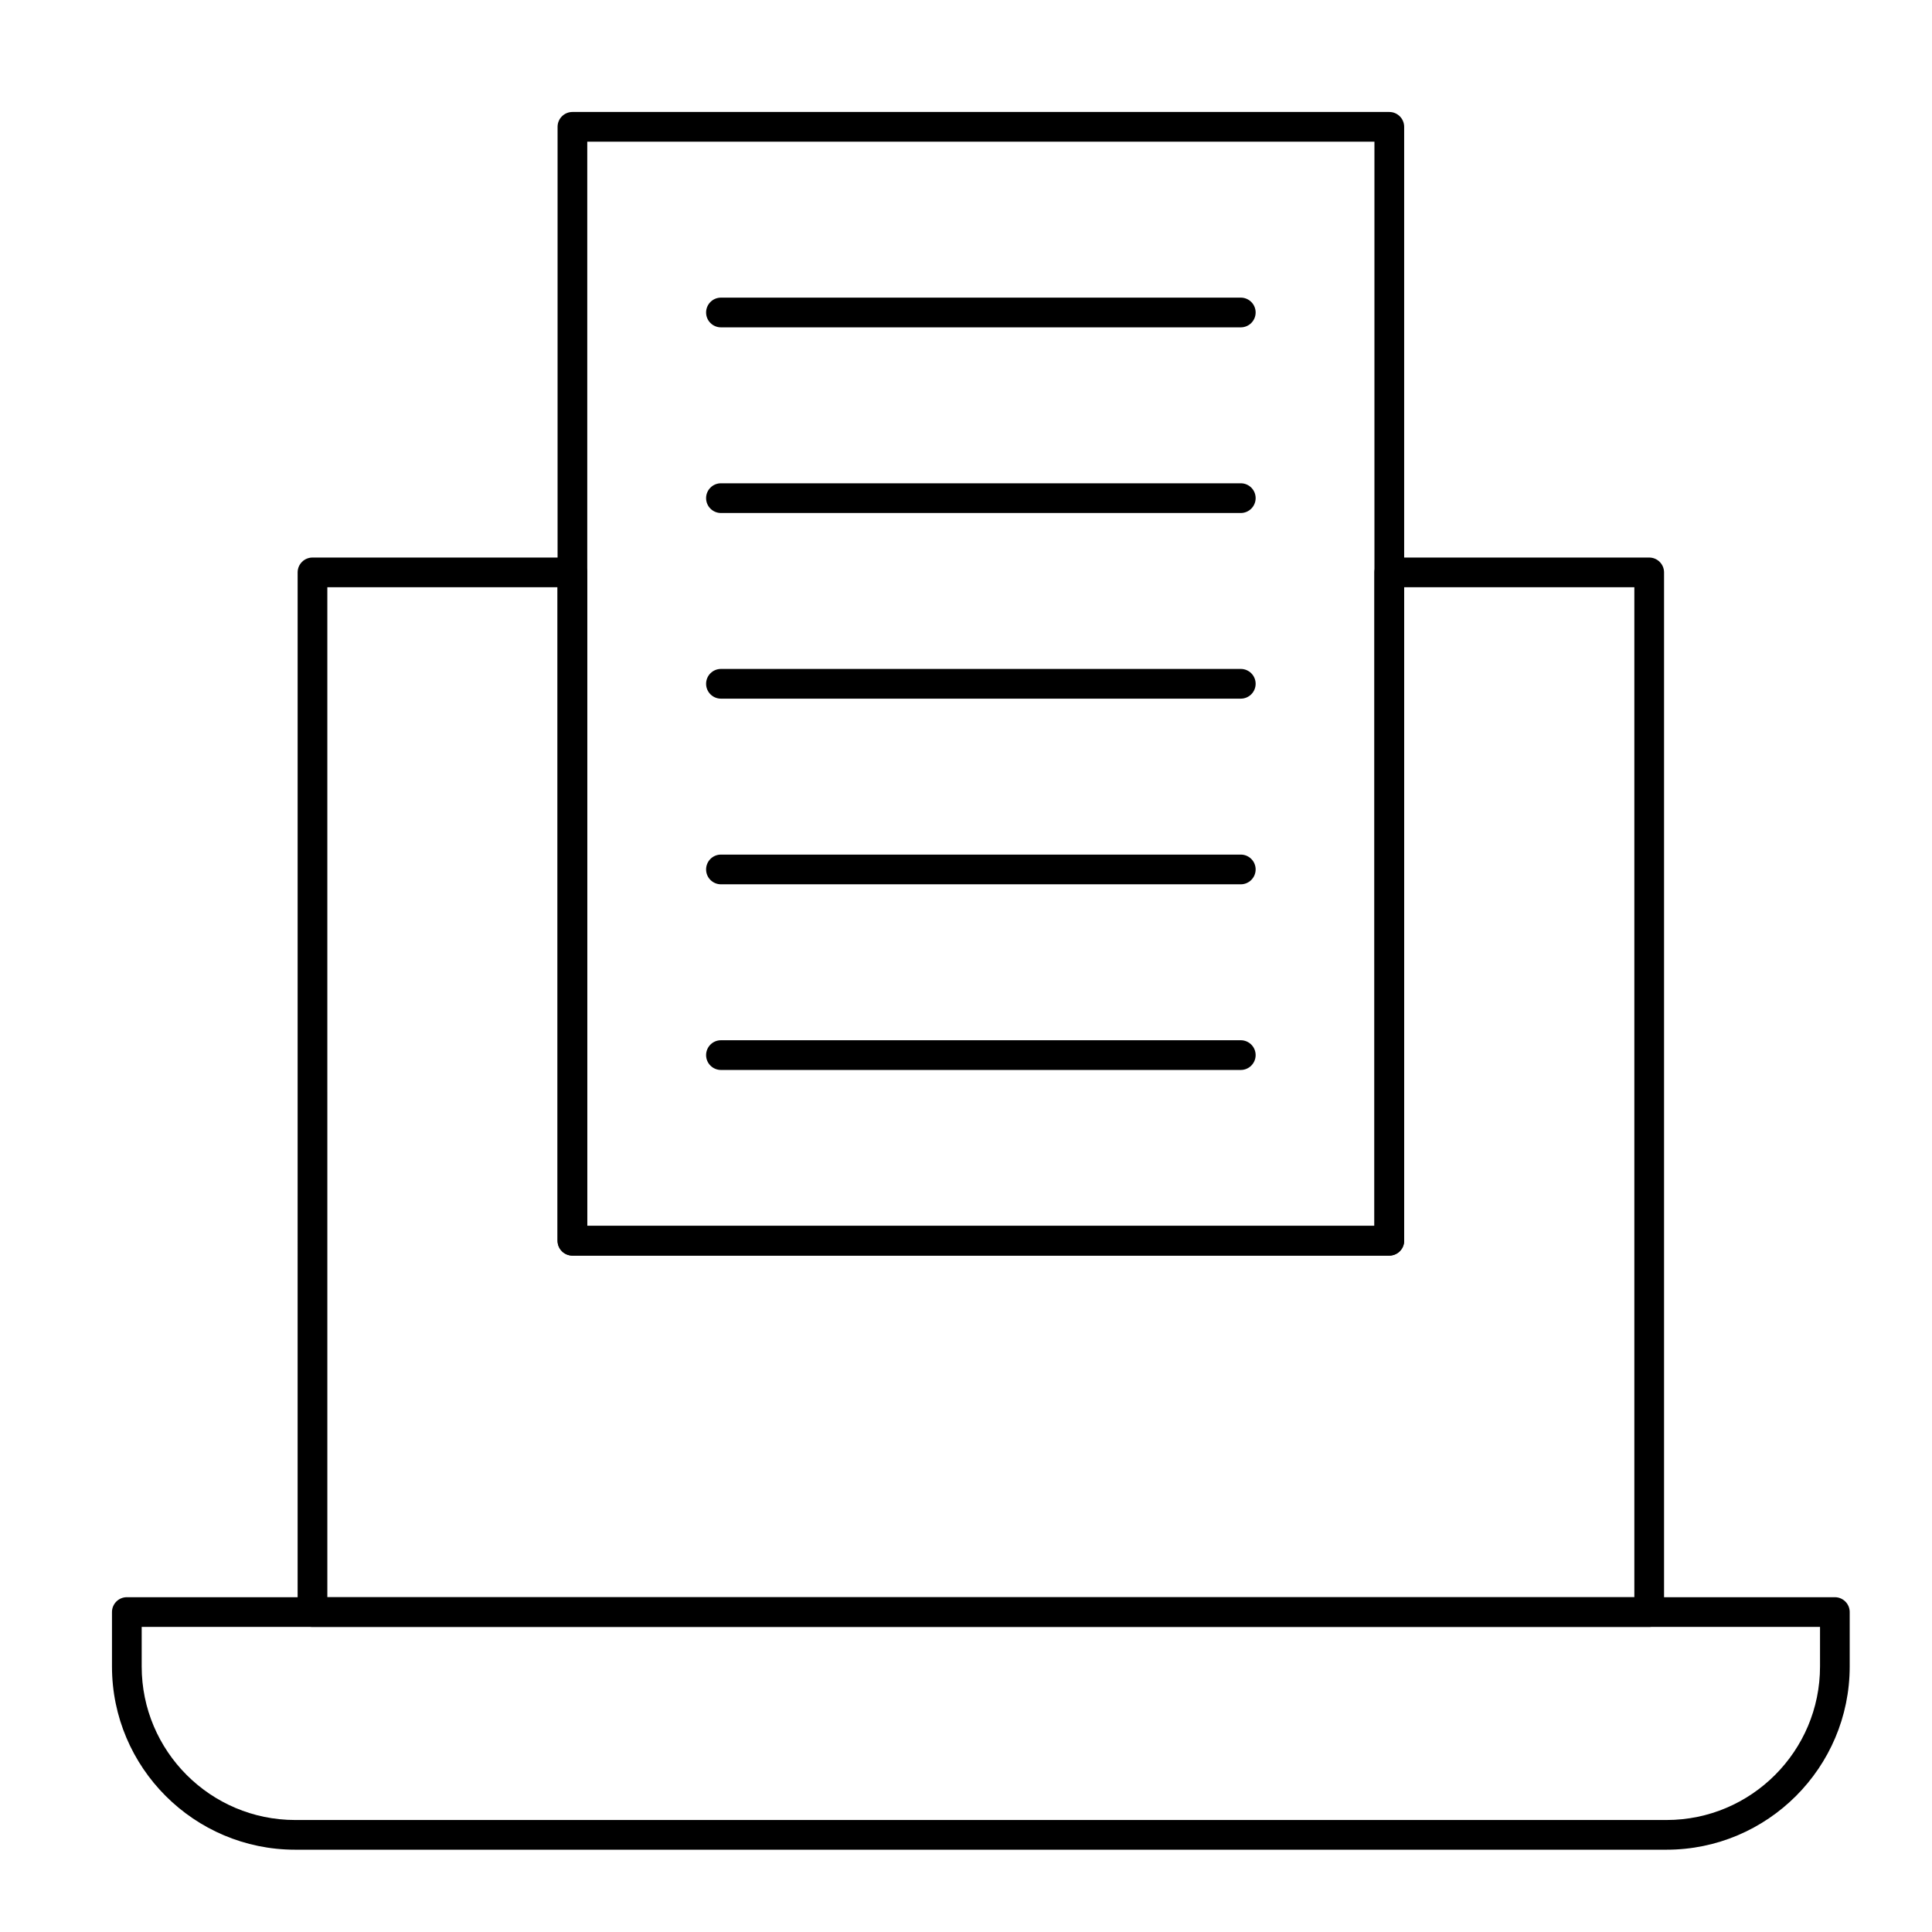
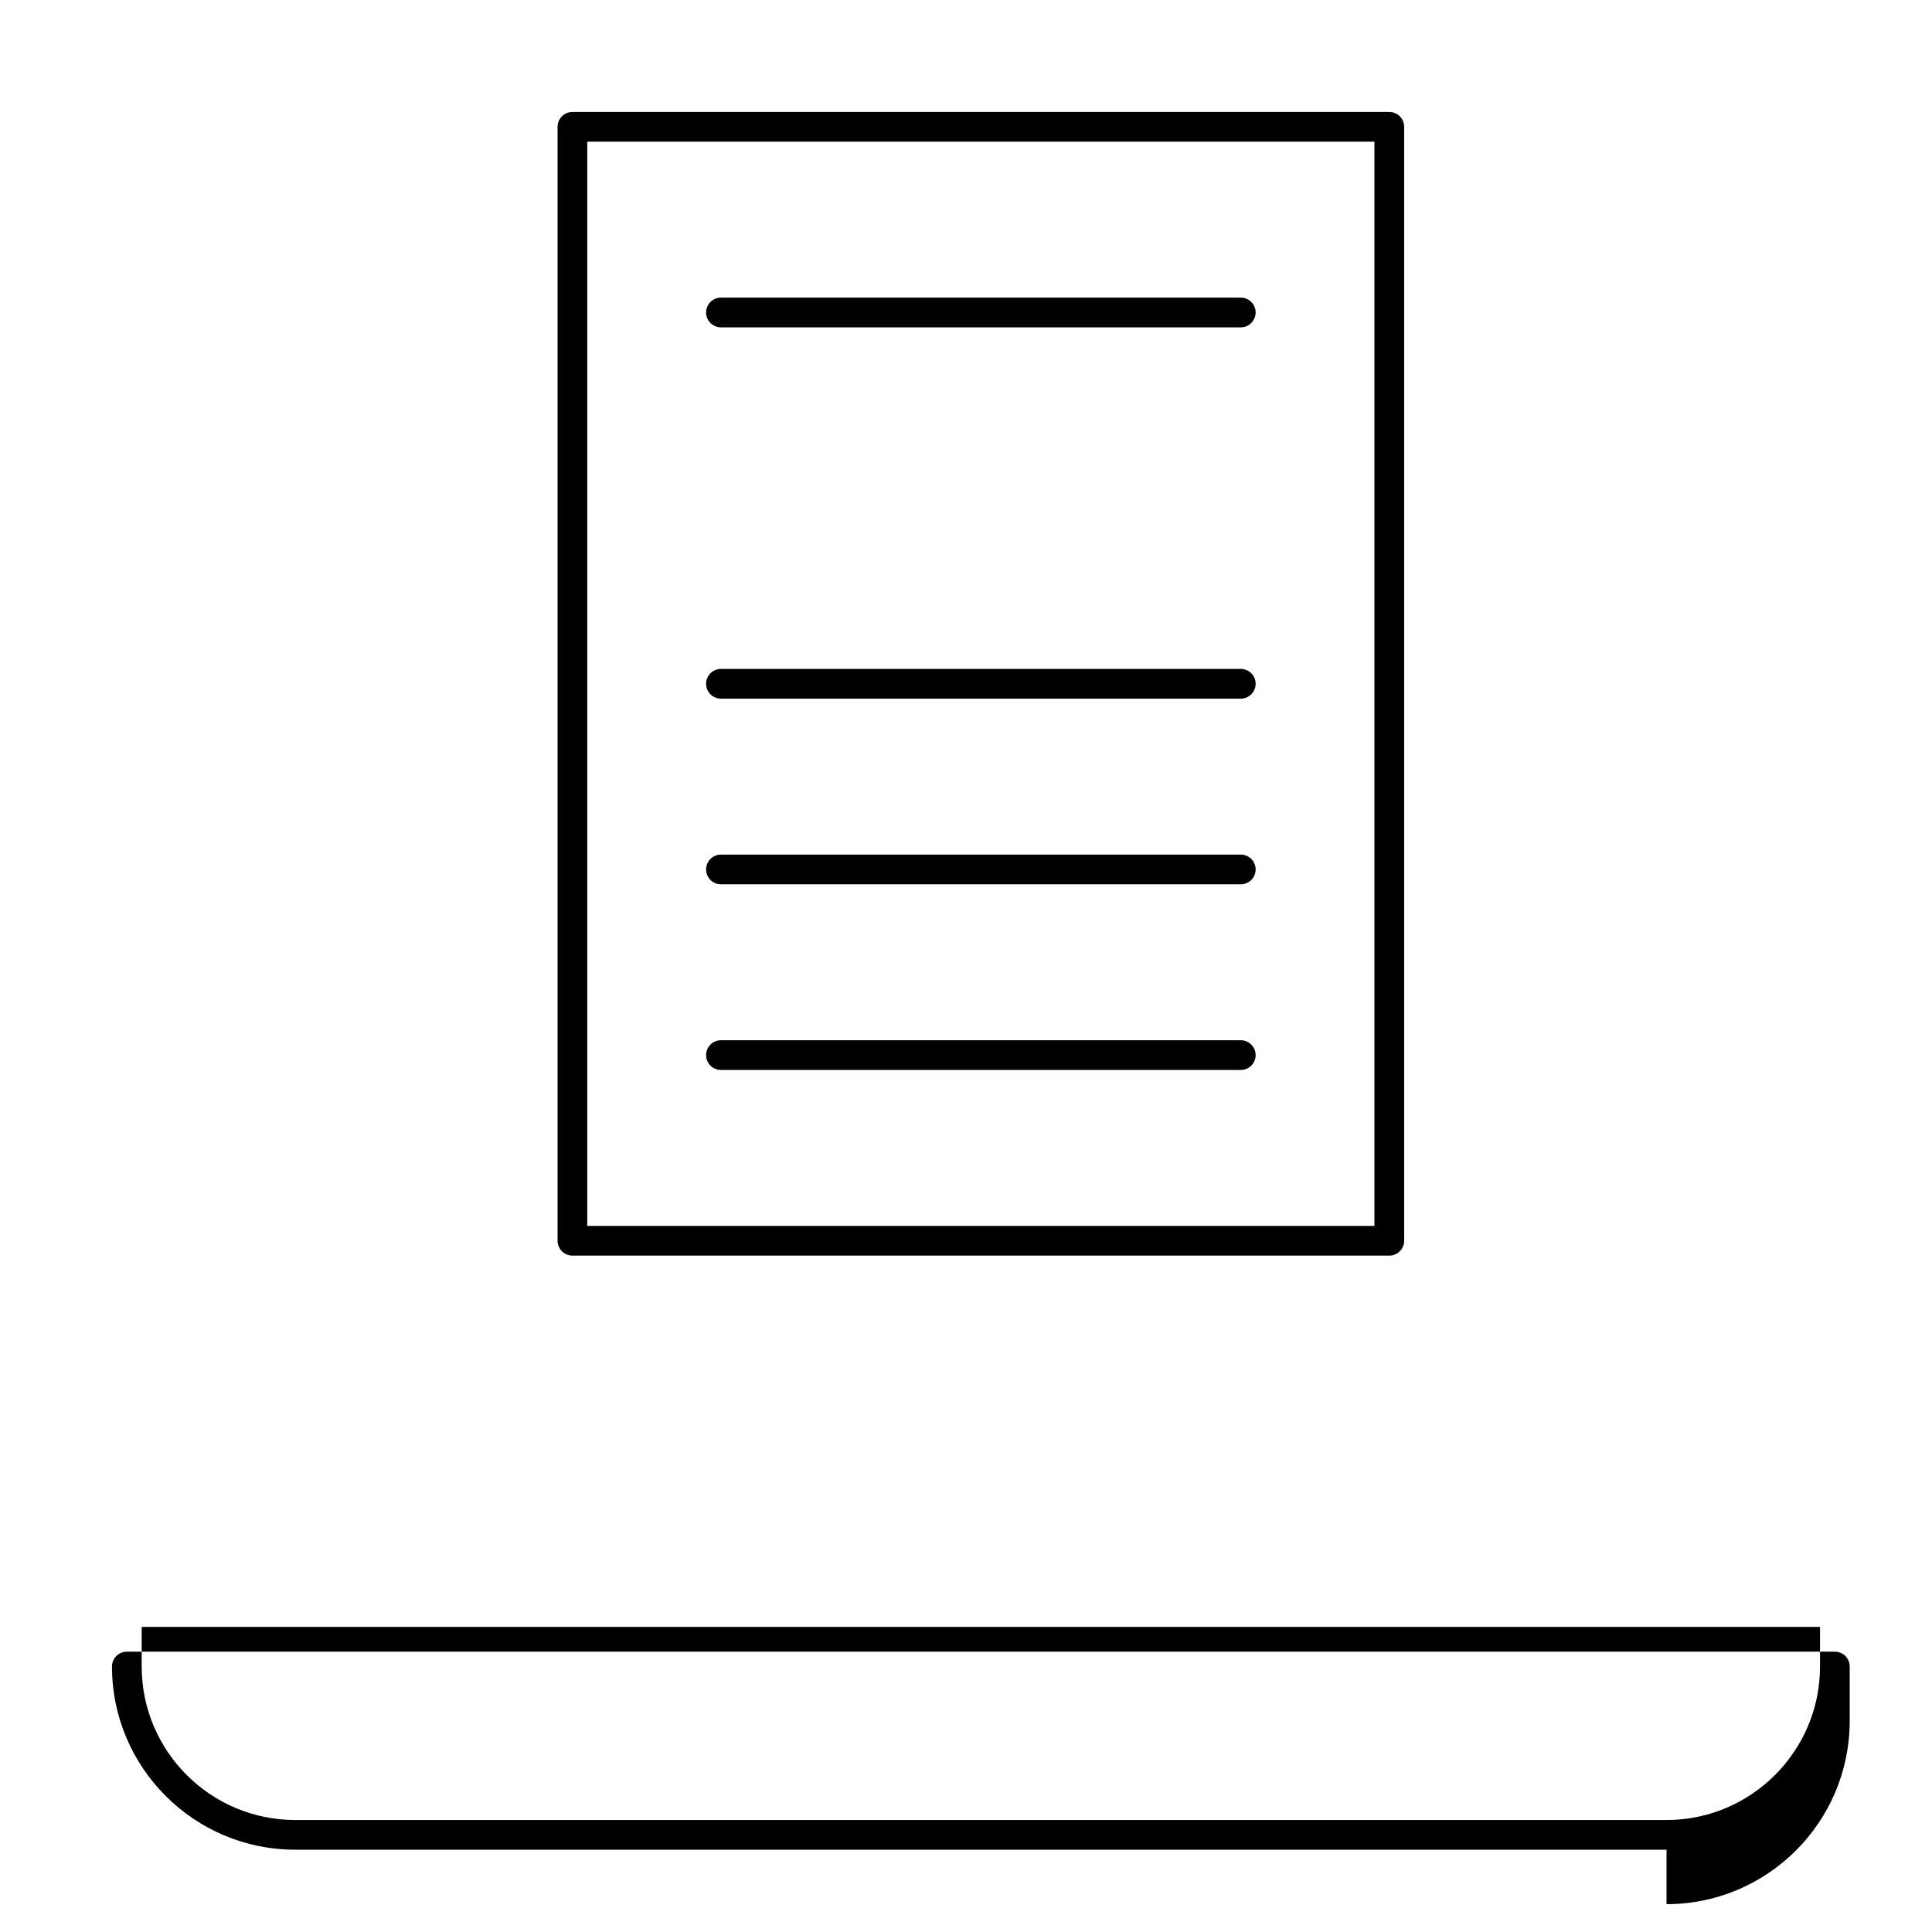
<svg xmlns="http://www.w3.org/2000/svg" fill="#000000" width="800px" height="800px" version="1.1" viewBox="144 144 512 512">
  <g>
-     <path d="m585.65 634.19h-363.43c-26.77 0-48.543-21.777-48.543-48.543v-14.434c0-2.172 1.762-3.938 3.938-3.938h452.64c2.172 0 3.938 1.762 3.938 3.938v14.434c-0.004 26.766-21.781 48.543-48.547 48.543zm-404.1-59.039v10.496c0 22.426 18.246 40.672 40.672 40.672h363.43c22.426 0 40.672-18.246 40.672-40.672v-10.496z" />
-     <path d="m581.05 575.15h-354.24c-2.172 0-3.938-1.762-3.938-3.938l0.004-275.52c0-2.172 1.762-3.938 3.938-3.938h68.879c2.172 0 3.938 1.762 3.938 3.938v173.18h208.61l-0.004-173.18c0-2.172 1.762-3.938 3.938-3.938h68.879c2.172 0 3.938 1.762 3.938 3.938v275.52c0 2.176-1.762 3.938-3.938 3.938zm-350.3-7.875h346.37v-267.65h-61.008v173.18c0 2.172-1.762 3.938-3.938 3.938h-216.48c-2.172 0-3.938-1.762-3.938-3.938v-173.18h-61.008z" />
+     <path d="m585.65 634.19h-363.43c-26.77 0-48.543-21.777-48.543-48.543c0-2.172 1.762-3.938 3.938-3.938h452.64c2.172 0 3.938 1.762 3.938 3.938v14.434c-0.004 26.766-21.781 48.543-48.547 48.543zm-404.1-59.039v10.496c0 22.426 18.246 40.672 40.672 40.672h363.43c22.426 0 40.672-18.246 40.672-40.672v-10.496z" />
    <path d="m512.18 476.75h-216.48c-2.172 0-3.938-1.762-3.938-3.938v-295.2c0-2.172 1.762-3.938 3.938-3.938h216.48c2.172 0 3.938 1.762 3.938 3.938v295.2c-0.004 2.176-1.766 3.938-3.938 3.938zm-212.55-7.871h208.61v-287.33h-208.61z" />
    <path d="m472.82 230.75h-137.76c-2.172 0-3.938-1.762-3.938-3.938 0-2.172 1.762-3.938 3.938-3.938h137.76c2.172 0 3.938 1.762 3.938 3.938-0.004 2.176-1.766 3.938-3.938 3.938z" />
-     <path d="m472.82 279.95h-137.76c-2.172 0-3.938-1.762-3.938-3.938 0-2.172 1.762-3.938 3.938-3.938h137.76c2.172 0 3.938 1.762 3.938 3.938-0.004 2.176-1.766 3.938-3.938 3.938z" />
    <path d="m472.82 329.15h-137.76c-2.172 0-3.938-1.762-3.938-3.938 0-2.172 1.762-3.938 3.938-3.938h137.76c2.172 0 3.938 1.762 3.938 3.938-0.004 2.176-1.766 3.938-3.938 3.938z" />
    <path d="m472.82 378.35h-137.76c-2.172 0-3.938-1.762-3.938-3.938 0-2.172 1.762-3.938 3.938-3.938h137.76c2.172 0 3.938 1.762 3.938 3.938-0.004 2.176-1.766 3.938-3.938 3.938z" />
    <path d="m472.82 427.55h-137.76c-2.172 0-3.938-1.762-3.938-3.938 0-2.172 1.762-3.938 3.938-3.938h137.76c2.172 0 3.938 1.762 3.938 3.938-0.004 2.176-1.766 3.938-3.938 3.938z" />
  </g>
</svg>